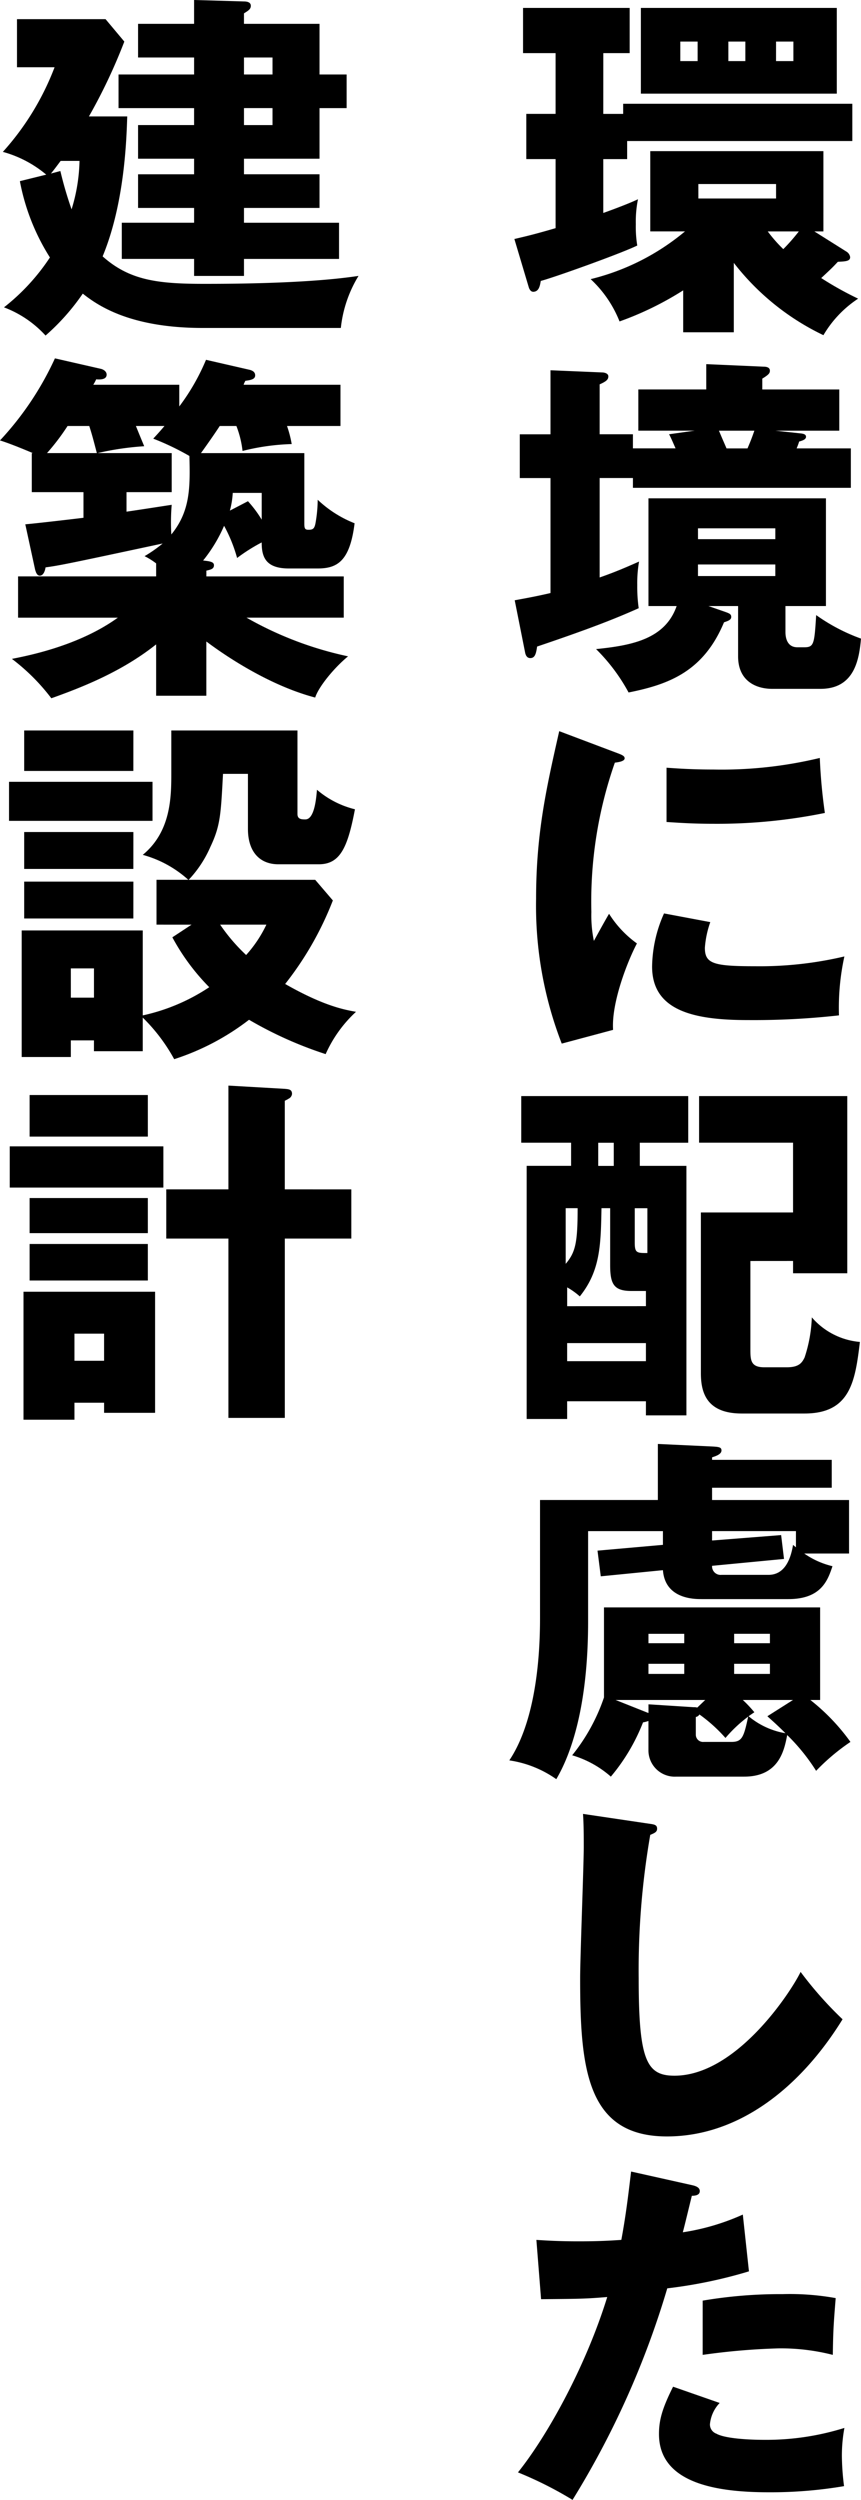
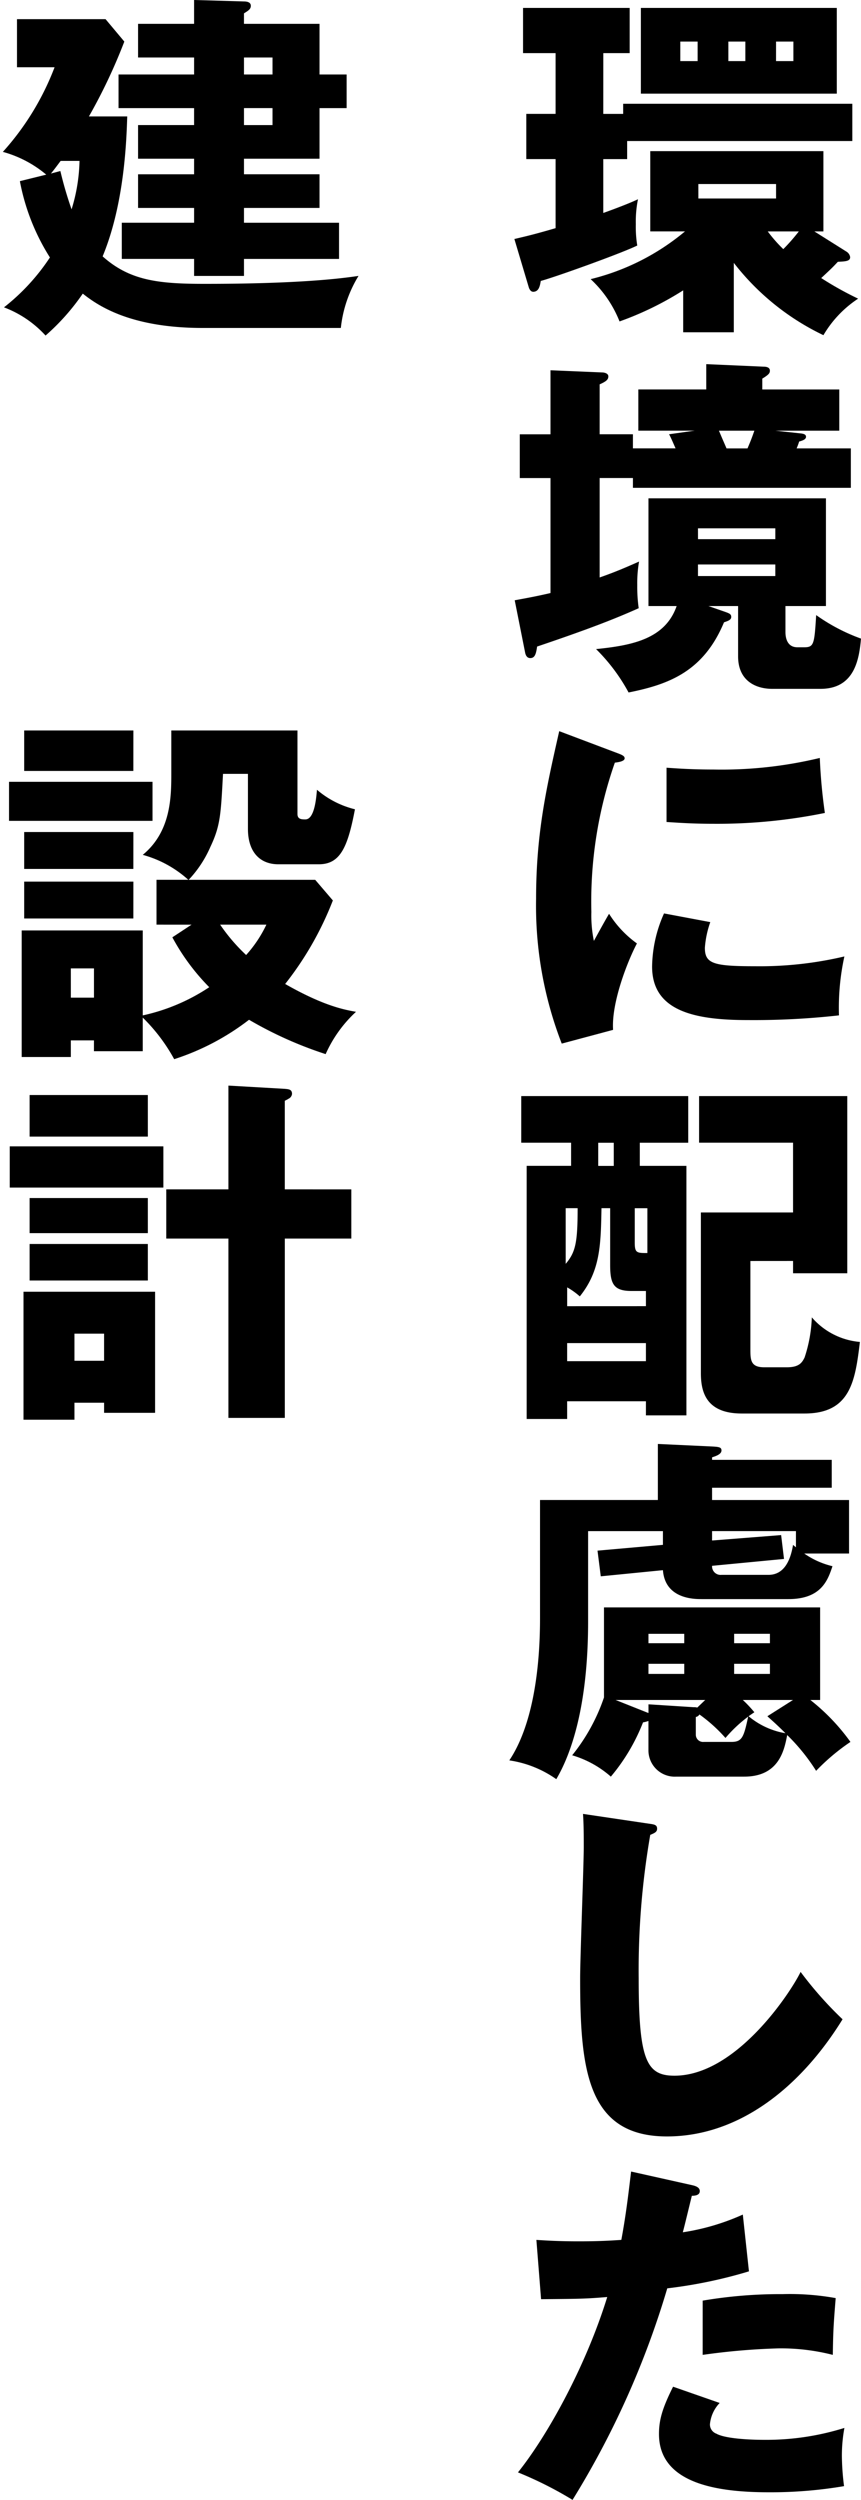
<svg xmlns="http://www.w3.org/2000/svg" width="114.33" height="331.815" viewBox="0 0 114.33 331.815">
  <defs>
    <clipPath id="clip-path">
      <rect id="長方形_842" data-name="長方形 842" width="114.33" height="331.815" />
    </clipPath>
  </defs>
  <g id="グループ_2529" data-name="グループ 2529" clip-path="url(#clip-path)">
    <path id="パス_2103" data-name="パス 2103" d="M57.341,14.767h2.64V13.423h30.43v4.944h-29.9v2.4H57.341v7.152c1.872-.672,3.6-1.344,4.609-1.824a14.867,14.867,0,0,0-.288,3.312,15.32,15.32,0,0,0,.191,2.832c-2.158,1.056-10.989,4.224-12.814,4.7-.1.624-.24,1.44-1.008,1.44-.194,0-.431-.142-.577-.574l-1.918-6.432c1.632-.384,2.5-.576,5.473-1.44V20.765H47.12v-6h3.888V6.7H46.687V.7H60.845v6h-3.5Zm32.3,18.286a1.03,1.03,0,0,1,.481.72c0,.528-.531.576-1.632.624-.674.72-.817.864-2.209,2.16a44.419,44.419,0,0,0,4.9,2.734,14.733,14.733,0,0,0-4.608,4.848,33.093,33.093,0,0,1-11.9-9.6v9.214H67.951V38.188A41.956,41.956,0,0,1,59.5,42.315,15.386,15.386,0,0,0,55.663,36.7a31.005,31.005,0,0,0,12.528-6.336H63.581V19.711h22.99V30.365h-1.2ZM88.349,12.079H62.333V.7H88.349ZM69.869,5.167h-2.3V7.759h2.3Zm.1,20.83H80.284v-1.92H69.965ZM73.951,7.759h2.256V5.167H73.951ZM79.18,30.365a18.862,18.862,0,0,0,2.065,2.352,25.273,25.273,0,0,0,2.062-2.352Zm1.1-22.606h2.305V5.167H80.284Z" transform="translate(22.767 0.351)" />
    <path id="パス_2104" data-name="パス 2104" d="M45.566,63.565c1.825-.336,2.88-.528,4.752-.96V47.343H46.239V41.535h4.078v-8.5l6.864.289c.24,0,.817.1.817.526s-.289.672-1.155,1.056v6.624h4.419v1.872h5.662c-.526-1.2-.673-1.536-.864-1.872l3.406-.48H61.98v-5.47H71V32.223l7.632.336c.384,0,.817.1.817.528,0,.337-.144.529-1.008,1.057v1.44H88.666v5.47h-8.5l3.12.336c.531.048.961.1.961.48s-.577.528-.91.624a9.422,9.422,0,0,1-.337.912h7.2v5.232H61.263v-1.3H56.844v13.2c2.065-.72,3.5-1.344,5.233-2.112a16.722,16.722,0,0,0-.24,3.12,20.719,20.719,0,0,0,.192,3.072c-3.216,1.44-6.67,2.784-13.488,5.088-.142.96-.286,1.534-.909,1.534-.384,0-.579-.286-.672-.67Zm25.728.768L73.5,65.1c.528.192.817.288.817.672s-.384.528-.961.72c-2.736,6.574-7.39,8.254-12.67,9.312a24.377,24.377,0,0,0-4.318-5.76c4.7-.48,9.166-1.3,10.7-5.712H63.326v-14.3H86.892v14.3H81.516v3.456c0,.864.286,2.016,1.584,2.016h.912c1.294,0,1.344-.432,1.584-4.272a24.651,24.651,0,0,0,5.95,3.12c-.24,2.686-.814,6.67-5.376,6.67H79.74c-1.968,0-4.512-.912-4.512-4.318V64.333Zm-1.39-8.88H80.172V54.015H69.9Zm10.267,3.36H69.9v1.536H80.171ZM72.686,41.055c.334.816.864,2.016,1.008,2.352h2.782c.242-.576.482-1.1.912-2.352Z" transform="translate(22.782 16.111)" />
    <path id="パス_2105" data-name="パス 2105" d="M57.917,67.487c.913.336,1.3.48,1.3.816,0,.432-.961.528-1.3.576A55.791,55.791,0,0,0,54.8,88.7a16.726,16.726,0,0,0,.333,3.84c.291-.528,1.441-2.64,2.016-3.6a14.069,14.069,0,0,0,3.7,3.936c-1.2,2.256-3.408,7.824-3.166,11.47l-6.817,1.824a50.593,50.593,0,0,1-3.408-19.2c0-8.686,1.345-14.638,3.073-22.27ZM70.591,90.045a12.975,12.975,0,0,0-.72,3.408c0,2.112,1.15,2.448,6.67,2.448a48.961,48.961,0,0,0,11.856-1.3,31.891,31.891,0,0,0-.72,7.822,101.894,101.894,0,0,1-12.144.624c-7.152,0-12.67-1.248-12.67-7.1a17.78,17.78,0,0,1,1.584-7.056ZM64.781,69.551c1.441.1,3.36.24,6.24.24a55.71,55.71,0,0,0,14.112-1.536,71.8,71.8,0,0,0,.672,7.3,71.529,71.529,0,0,1-14.784,1.438c-2.833,0-4.705-.142-6.24-.238Z" transform="translate(23.727 32.35)" />
    <path id="パス_2106" data-name="パス 2106" d="M61.887,106.255h6.19v33.117H62.7V137.5H52.239v2.352H46.863v-33.6h5.9v-3.072H46.143V96.991H68.317v6.192h-6.43Zm-9.841,13.006c1.3-1.536,1.585-2.784,1.585-7.39H52.045ZM62.7,124.877v-2.016H60.783c-2.353,0-2.833-.912-2.833-3.456v-7.534H56.8c-.093,4.846-.142,8.3-2.88,11.71a9.624,9.624,0,0,0-1.678-1.2v2.5Zm0,4.9H52.239v2.4H62.7Zm-4.272-26.59H56.367v3.072h2.062Zm2.787,13.246c0,1.392.286,1.392,1.678,1.392v-5.95H61.216Zm15.357,2.448V130.54c0,1.44,0,2.449,1.825,2.449h3.022c1.632,0,2.016-.624,2.35-1.3a18.942,18.942,0,0,0,.96-5.326,9.494,9.494,0,0,0,6.384,3.262c-.624,5.185-1.248,9.5-7.344,9.5h-8.35c-4.848,0-5.422-3.024-5.422-5.376v-21.31H82.236v-9.262H69.759V96.991H89.437v23.518h-7.2v-1.632Z" transform="translate(23.071 48.494)" />
    <path id="パス_2107" data-name="パス 2107" d="M87.9,129.886v3.7H72.011v1.632H90.2v7.1H84.251A10.918,10.918,0,0,0,88,144c-.624,1.872-1.489,4.368-5.857,4.368H70.621c-.958,0-4.846,0-5.136-3.84l-8.253.816-.433-3.408,8.686-.768v-1.824H55.55v12c0,11.47-2.353,17.758-4.225,20.925a14.46,14.46,0,0,0-6.237-2.494c2.926-4.368,4.078-11.472,4.078-18.862v-15.7H64.813v-7.438l7.2.336c.915.048,1.248.1,1.248.526,0,.528-.814.769-1.248.913v.334ZM67.262,171.932a3.493,3.493,0,0,1-3.7-3.552v-3.84a3.932,3.932,0,0,1-.72.192,25.607,25.607,0,0,1-4.272,7.2,13.525,13.525,0,0,0-5.136-2.832,25,25,0,0,0,4.225-7.68V149.47h28.7v12.286h-1.3a27.278,27.278,0,0,1,5.326,5.568,28.01,28.01,0,0,0-4.558,3.838,26.068,26.068,0,0,0-3.84-4.75c-.384,1.968-1.056,5.52-5.71,5.52ZM71.1,161.757H59.2l3.985,1.584a3.376,3.376,0,0,0,.382.144v-1.152l6,.384a1.643,1.643,0,0,1,.481.048Zm-2.784-8.782H63.565v1.248h4.752ZM63.565,158.3h4.752v-1.344H63.565Zm6.288,8.064a.961.961,0,0,0,1.057.96H74.6c1.441,0,1.632-.72,2.208-3.36A18.322,18.322,0,0,0,73.79,166.8a20.41,20.41,0,0,0-3.457-3.12.694.694,0,0,1-.48.336Zm2.158-27.022v1.248l9.171-.72.382,3.168-9.553.912a1.131,1.131,0,0,0,1.248,1.2H79.5c1.92,0,2.88-1.632,3.264-3.984.144.144.24.192.384.336v-2.16Zm7.681,13.632H74.941v1.248h4.752ZM74.941,158.3h4.752v-1.344H74.941Zm1.152,3.456a16.412,16.412,0,0,1,1.534,1.632c-.286.192-.43.288-.766.528a10.316,10.316,0,0,0,4.894,2.256c-1.15-1.152-1.774-1.68-2.4-2.256l3.406-2.16Z" transform="translate(22.543 63.885)" />
    <path id="パス_2108" data-name="パス 2108" d="M60.477,161.807c.718.1,1.1.144,1.1.672,0,.432-.333.576-.91.816a105.25,105.25,0,0,0-1.536,19.054c0,10.894,1.056,12.912,4.752,12.912,8.206,0,15.454-11.088,16.749-13.776a49.473,49.473,0,0,0,5.571,6.288c-5.473,8.878-13.633,15.55-23.326,15.55-10.656,0-11.52-9.022-11.52-21.022,0-2.782.48-14.926.48-17.374,0-1.392,0-3.024-.1-4.416Z" transform="translate(25.678 80.252)" />
    <path id="パス_2109" data-name="パス 2109" d="M69.037,193.981c.432.1.958.289.958.77,0,.574-.671.624-1.054.624-.193.766-1.008,4.174-1.2,4.848a30.447,30.447,0,0,0,7.969-2.353l.814,7.536a62.582,62.582,0,0,1-10.846,2.256A115.808,115.808,0,0,1,53.1,235.739a49.922,49.922,0,0,0-7.248-3.648c4.032-5.04,9.07-14.254,11.854-23.278-2.926.24-3.5.24-8.784.288l-.624-7.87c1.441.094,3.12.19,5.569.19,2.16,0,3.6-.048,5.71-.19.673-3.6,1.008-6.72,1.3-9.072Zm3.6,28.894a4.706,4.706,0,0,0-1.294,2.832,1.3,1.3,0,0,0,.864,1.248c1.008.576,3.79.816,6.43.816A34.709,34.709,0,0,0,89.2,226.188a20.474,20.474,0,0,0-.337,3.744,34.167,34.167,0,0,0,.288,3.984,58.214,58.214,0,0,1-9.934.815c-6.288,0-14.64-.91-14.64-7.726,0-1.872.433-3.408,1.872-6.288ZM70.38,209.293a61.489,61.489,0,0,1,10.608-.864,34.32,34.32,0,0,1,7.054.528c-.286,3.552-.333,4.32-.383,7.536a27.886,27.886,0,0,0-7.2-.864,88.451,88.451,0,0,0-10.081.864Z" transform="translate(22.927 96.076)" />
    <path id="パス_2110" data-name="パス 2110" d="M26.8,43.531c-9.5,0-13.825-2.878-15.937-4.558a29.492,29.492,0,0,1-4.942,5.566A14.3,14.3,0,0,0,.4,40.795a27.886,27.886,0,0,0,6.1-6.622A28.814,28.814,0,0,1,2.512,24.045l3.5-.864a15.152,15.152,0,0,0-5.76-3.022A35.731,35.731,0,0,0,7.12,8.926H2.128V2.542h11.76l2.493,2.976a72.938,72.938,0,0,1-4.7,9.936h5.086C16.67,18.43,16.43,26.973,13.5,34.029c3.6,3.216,7.392,3.648,13.534,3.648,12.624,0,18.193-.72,20.446-1.056a16.589,16.589,0,0,0-2.349,6.91ZM7.888,22.7a50.3,50.3,0,0,0,1.488,5.088,23.2,23.2,0,0,0,1.054-6.432h-2.5c-.337.432-.67.912-1.294,1.681Zm17.757-1.632H18.206V16.6h7.438V14.35H15.613V9.886H25.645V7.63H18.206V3.166h7.438V0l6.624.192c.286,0,.91.046.91.574,0,.432-.286.624-.91,1.008V3.166H42.3v6.72h3.6V14.35H42.3v6.718H32.269v2.064H42.3V27.6H32.269v1.968H44.892v4.8H32.269v2.256H25.645V34.365h-9.6v-4.8h9.6V27.6H18.206V23.133h7.438ZM32.269,9.886h3.79V7.63h-3.79Zm0,6.718h3.79V14.349h-3.79Z" transform="translate(0.128)" />
-     <path id="パス_2111" data-name="パス 2111" d="M42.187,59.6H38.348c-3.12,0-3.6-1.584-3.6-3.456a23.236,23.236,0,0,0-3.264,2.064,19.9,19.9,0,0,0-1.728-4.272,19.786,19.786,0,0,1-2.784,4.608c.961.1,1.438.192,1.438.624,0,.48-.382.576-1.006.72v.768h18.24v5.472H32.733a46.813,46.813,0,0,0,13.485,5.134c-1.872,1.536-3.934,4.08-4.365,5.472C35.086,74.955,28.8,70.347,27.4,69.292v7.2H20.733V69.676c-4.461,3.552-9.6,5.616-13.918,7.152A26.968,26.968,0,0,0,1.582,71.6c2.161-.432,8.88-1.728,14.065-5.47H2.4V60.653H20.733V58.925a9.646,9.646,0,0,0-1.534-.96,18.191,18.191,0,0,0,2.4-1.68c-12.333,2.64-13.725,2.928-15.55,3.168-.046.336-.24,1.1-.766,1.1-.384,0-.528-.48-.624-.816l-1.3-6c1.245-.1,6.144-.672,7.726-.864V49.469H4.221V44.285h.147c-.48-.191-2.689-1.152-4.368-1.68A40.833,40.833,0,0,0,7.294,31.711l6.1,1.392c.237.048.766.288.766.768,0,.672-.864.672-1.39.624a5.415,5.415,0,0,1-.384.72H23.806v2.88a28.58,28.58,0,0,0,3.55-6.192l5.857,1.344c.333.1.67.288.67.72,0,.48-.48.624-1.294.72a2.786,2.786,0,0,0-.241.528H45.211v5.472h-7.1a14.753,14.753,0,0,1,.624,2.4A30,30,0,0,0,32.206,44a13.082,13.082,0,0,0-.817-3.312H29.179c-.717,1.1-1.632,2.4-2.493,3.6H40.411V53.6c0,.624.048.864.528.864.577,0,.817-.1.961-.912a18.268,18.268,0,0,0,.286-3.072,15.216,15.216,0,0,0,4.9,3.12c-.624,5.04-2.3,6-4.9,6M11.853,40.687H8.973a29.791,29.791,0,0,1-2.733,3.6h6.621c-.477-1.822-.624-2.4-1.008-3.6m8.5,1.68c.433-.481.721-.769,1.489-1.68H18.046c.814,2.014.912,2.208,1.1,2.688a37.9,37.9,0,0,0-6.19.91H22.8v5.184h-6v2.592c1.966-.288,5.04-.768,6-.912a27.752,27.752,0,0,0-.049,3.936c2.542-3.12,2.5-6.288,2.4-10.416a34.433,34.433,0,0,0-4.8-2.3m14.4,7.2H30.907a11.356,11.356,0,0,1-.382,2.352l2.4-1.248a15.372,15.372,0,0,1,1.825,2.448Z" transform="translate(0 15.855)" />
    <path id="パス_2112" data-name="パス 2112" d="M19.853,76.637H.8V71.453H19.853Zm5.185,13.776H20.383V84.461h4.222a14.834,14.834,0,0,0-6.048-3.312c3.792-3.12,3.792-7.774,3.792-10.942V64.639H39.1V75.725c0,.72.573.72,1.054.72,1.2,0,1.441-2.782,1.534-3.936A12.233,12.233,0,0,0,46.733,75.1c-.961,5.088-1.969,7.3-4.8,7.3H36.557c-2.4,0-4.033-1.584-4.033-4.7V70.4h-3.31c-.288,5.376-.337,6.862-1.678,9.694a15.184,15.184,0,0,1-2.88,4.368h16.8L43.8,87.2a42.843,42.843,0,0,1-6.333,11.088c5.136,2.926,7.822,3.406,9.406,3.694a17.085,17.085,0,0,0-4.03,5.616,51.664,51.664,0,0,1-10.174-4.56,32.639,32.639,0,0,1-9.937,5.232,23.45,23.45,0,0,0-4.176-5.52v4.464h-6.48v-1.44H9.007v2.208H2.48v-16.8H18.557V102.46a25.876,25.876,0,0,0,8.83-3.744,28.833,28.833,0,0,1-4.9-6.622Zm-7.729-20.4H2.813V64.639h14.5Zm0,13.006H2.813v-4.9h14.5Zm0,6.576H2.813V84.7h14.5Zm-8.3,10.51h3.07V96.22H9.007Zm19.822-9.694a24.134,24.134,0,0,0,3.454,4.032,16.642,16.642,0,0,0,2.689-4.032Z" transform="translate(0.399 32.318)" />
    <path id="パス_2113" data-name="パス 2113" d="M21.263,109.6H.863v-5.47h20.4Zm-1.1,13.824V139.5H13.391v-1.342H9.456v2.256H2.69v-16.99Zm-.961-20.59H3.5v-5.52H19.2Zm0,12.814H3.5V110.99H19.2Zm0,6.286H3.5v-4.848H19.2ZM9.456,132.589h3.934v-3.6H9.456Zm36.765-22.75v6.528H37.388v23.806H29.9V116.366H21.647v-6.528H29.9V96.064l7.485.43c.481.05.961.05.961.674a.791.791,0,0,1-.43.624,5.476,5.476,0,0,1-.531.288v11.758Z" transform="translate(0.431 48.03)" />
  </g>
</svg>